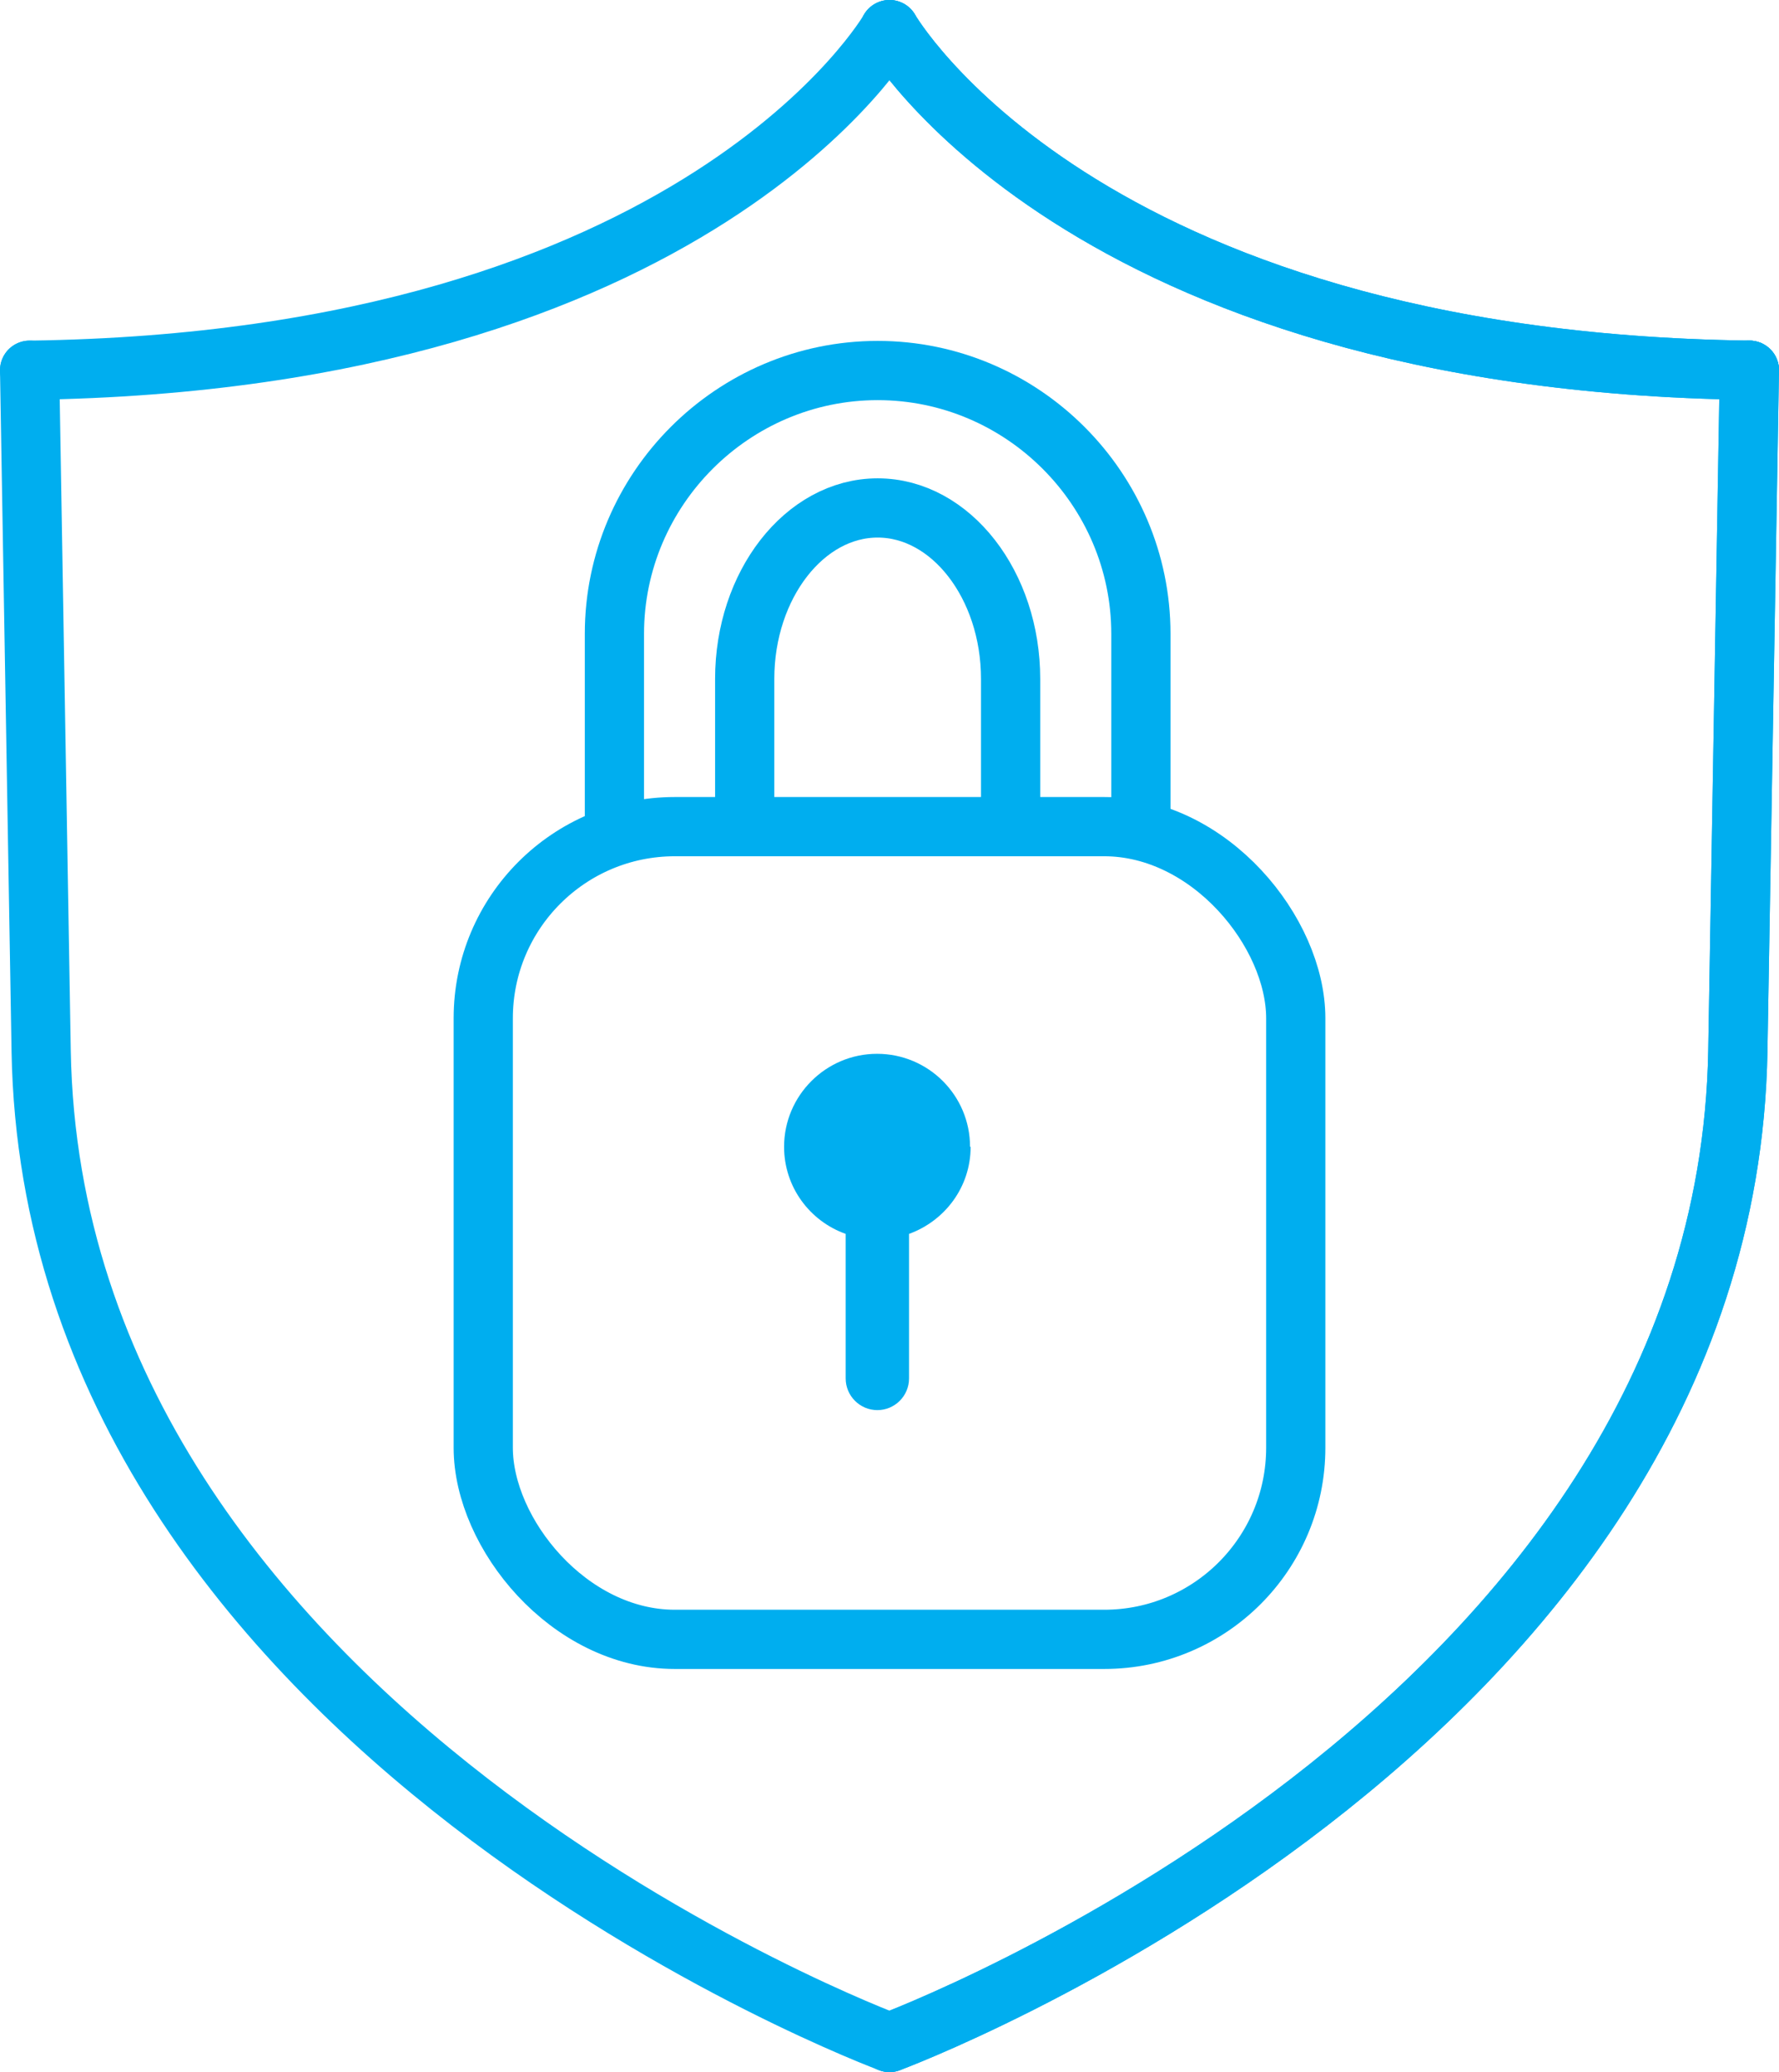
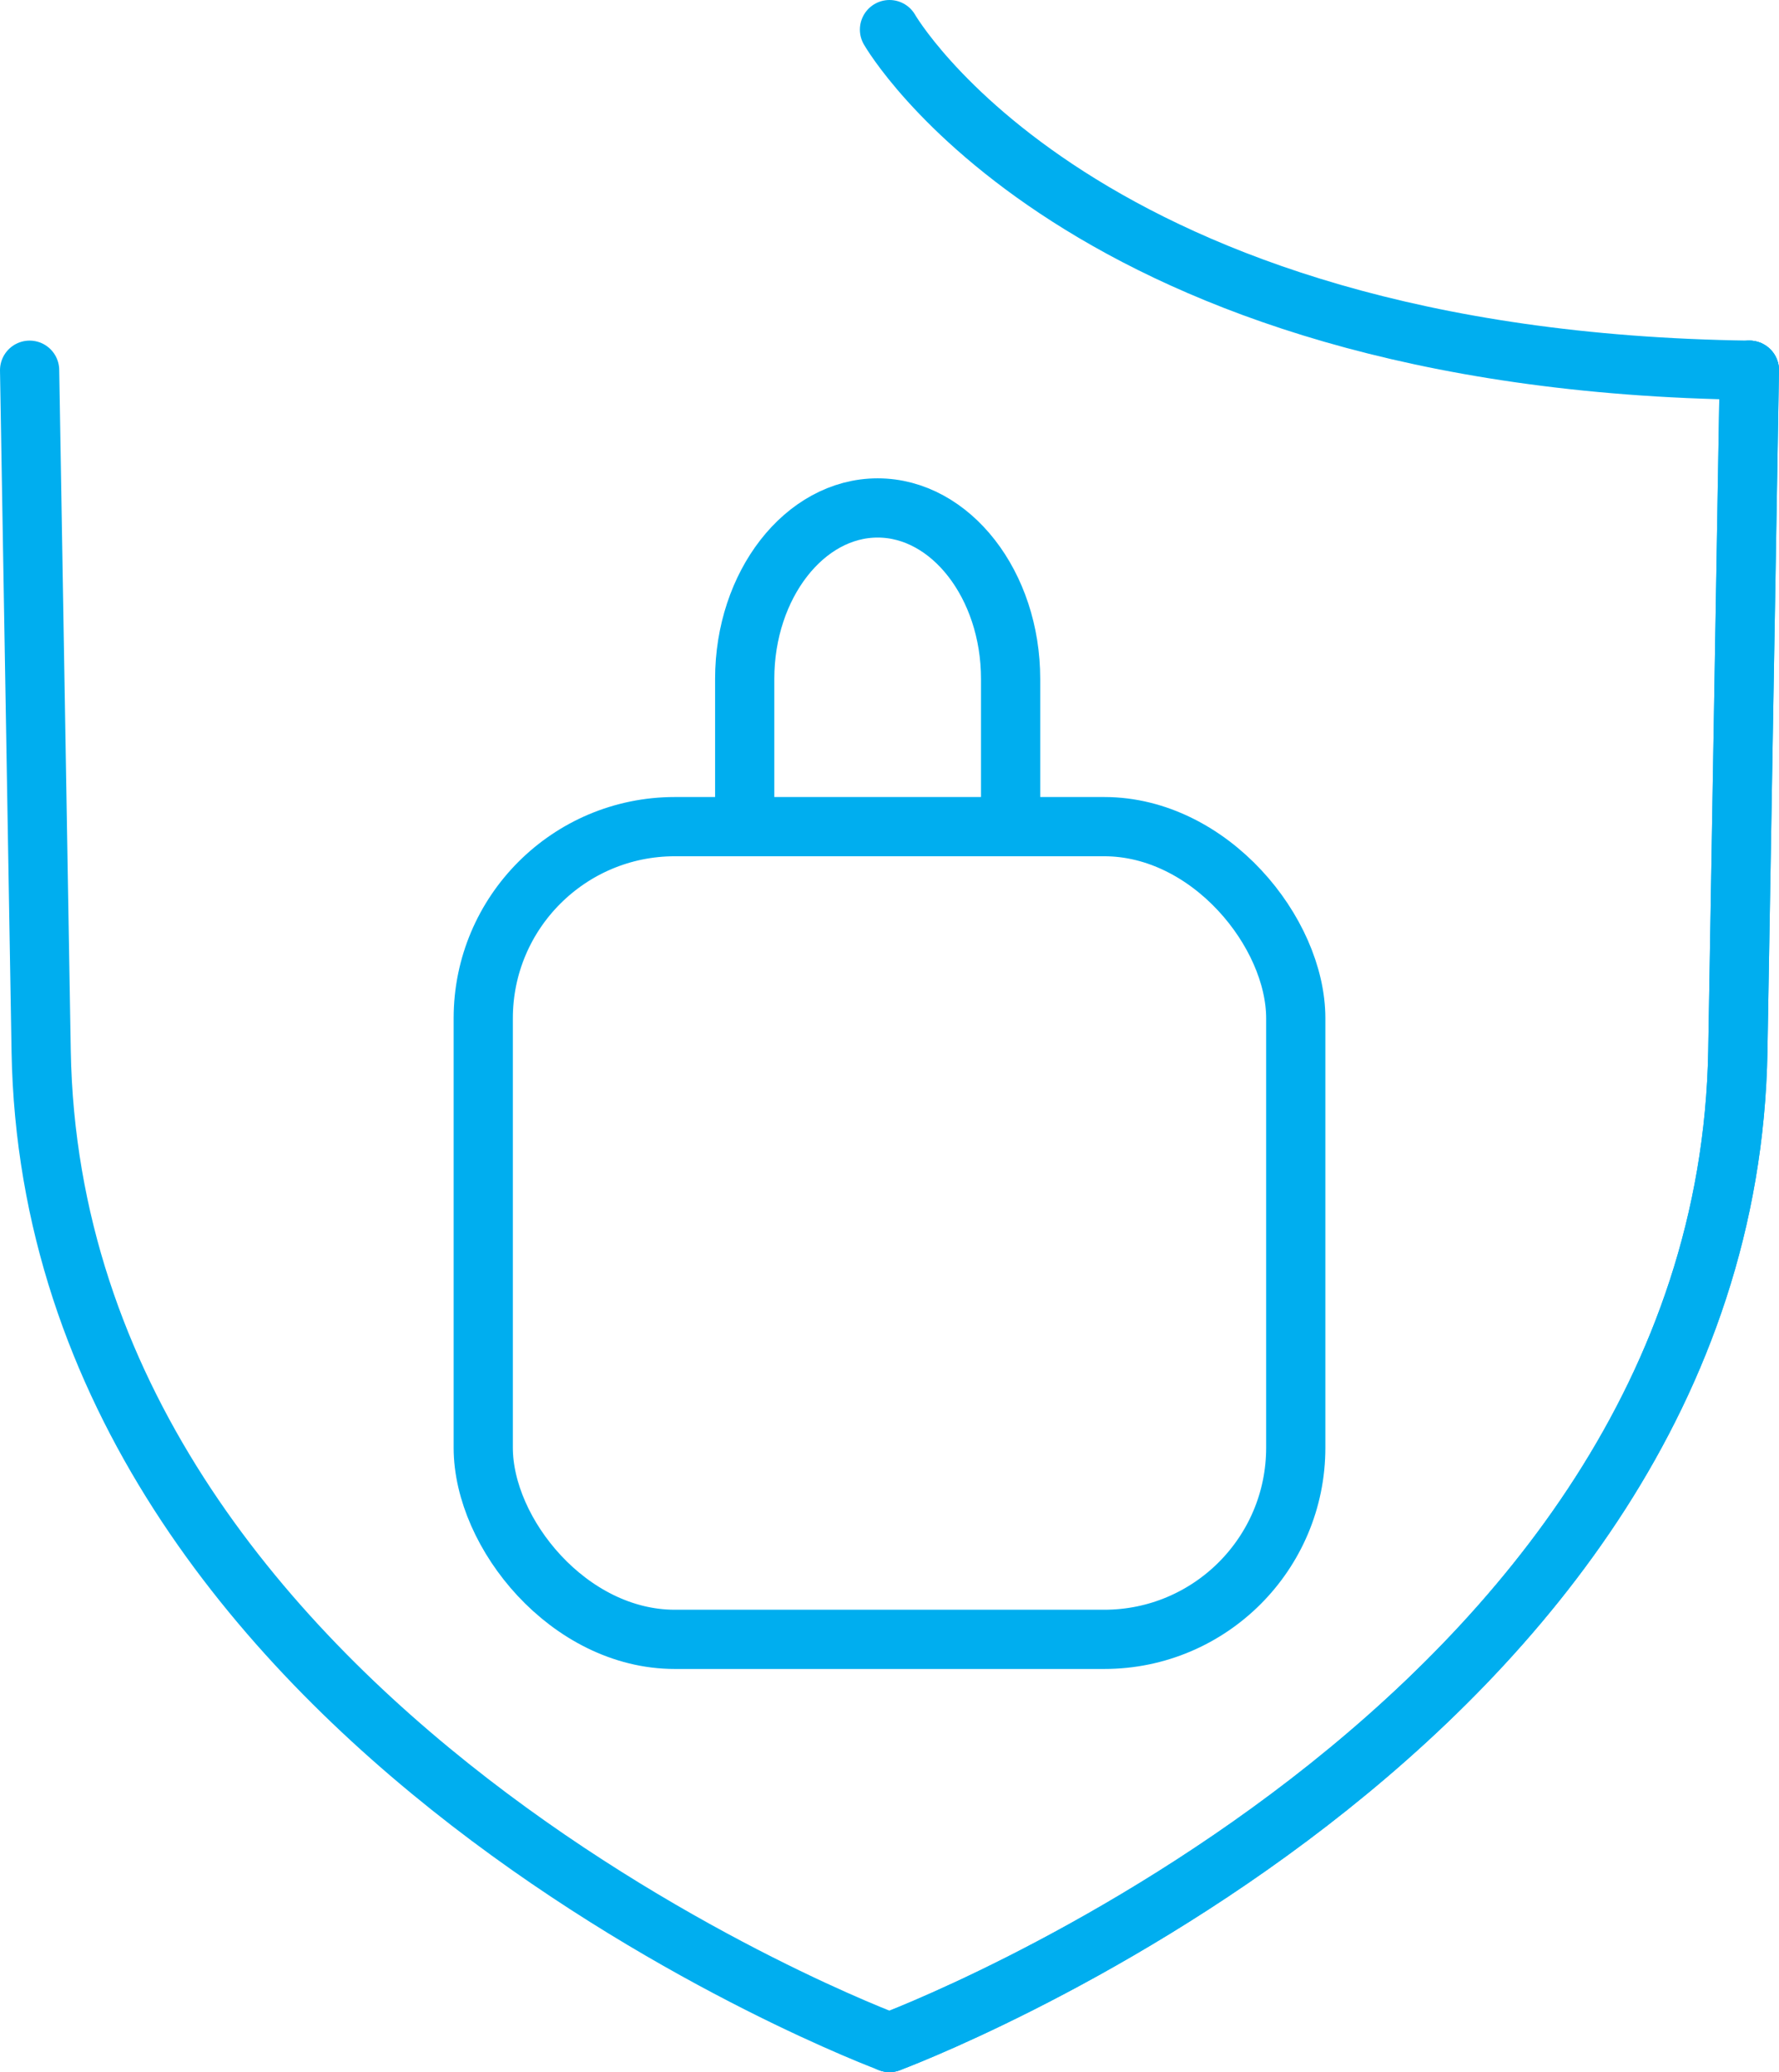
<svg xmlns="http://www.w3.org/2000/svg" id="Layer_2" data-name="Layer 2" viewBox="0 0 60.08 69.96">
  <defs>
    <style>
      .cls-1 {
        fill: none;
        stroke: #00aeef;
        stroke-linecap: round;
        stroke-miterlimit: 10;
        stroke-width: 2px;
      }

      .cls-2 {
        fill: #00aeef;
        stroke-width: 0px;
      }
    </style>
  </defs>
  <g id="Layer_1-2" data-name="Layer 1">
    <g>
      <g>
        <g>
          <g>
-             <path class="cls-1" d="M59.08,12.5c-22.63-.3-29.04-11.5-29.04-11.5" />
            <path class="cls-1" d="M30.04,68.96s28.25-10.48,28.65-33.47l.39-22.99" />
          </g>
          <g>
-             <path class="cls-1" d="M1,12.5C23.63,12.2,30.04,1,30.04,1" />
            <path class="cls-1" d="M30.04,68.96S1.79,58.48,1.39,35.49l-.39-22.99" />
          </g>
        </g>
        <g>
          <path class="cls-1" d="M59.08,12.5c-22.63-.3-29.04-11.5-29.04-11.5" />
          <path class="cls-1" d="M30.04,68.96s28.25-10.48,28.65-33.47l.39-22.99" />
        </g>
      </g>
      <rect class="cls-1" x="16.32" y="27.91" width="27.44" height="27.44" rx="6.47" ry="6.47" />
-       <path class="cls-1" d="M20.75,27.91v-6.51c0-4.89,4-8.89,8.89-8.89h0c4.89,0,8.89,4,8.89,8.89v6.51" />
      <path class="cls-1" d="M25.15,27.15v-4.23c0-3.17,2.02-5.77,4.49-5.77h0c2.47,0,4.49,2.6,4.49,5.77v4.23" />
-       <path class="cls-2" d="M32.76,38.72c0-1.74-1.41-3.14-3.14-3.14s-3.14,1.41-3.14,3.14c0,1.36.87,2.51,2.08,2.94v4.88c0,.59.48,1.07,1.07,1.07s1.07-.48,1.07-1.07v-4.88c1.21-.44,2.08-1.58,2.08-2.94Z" />
    </g>
  </g>
</svg>